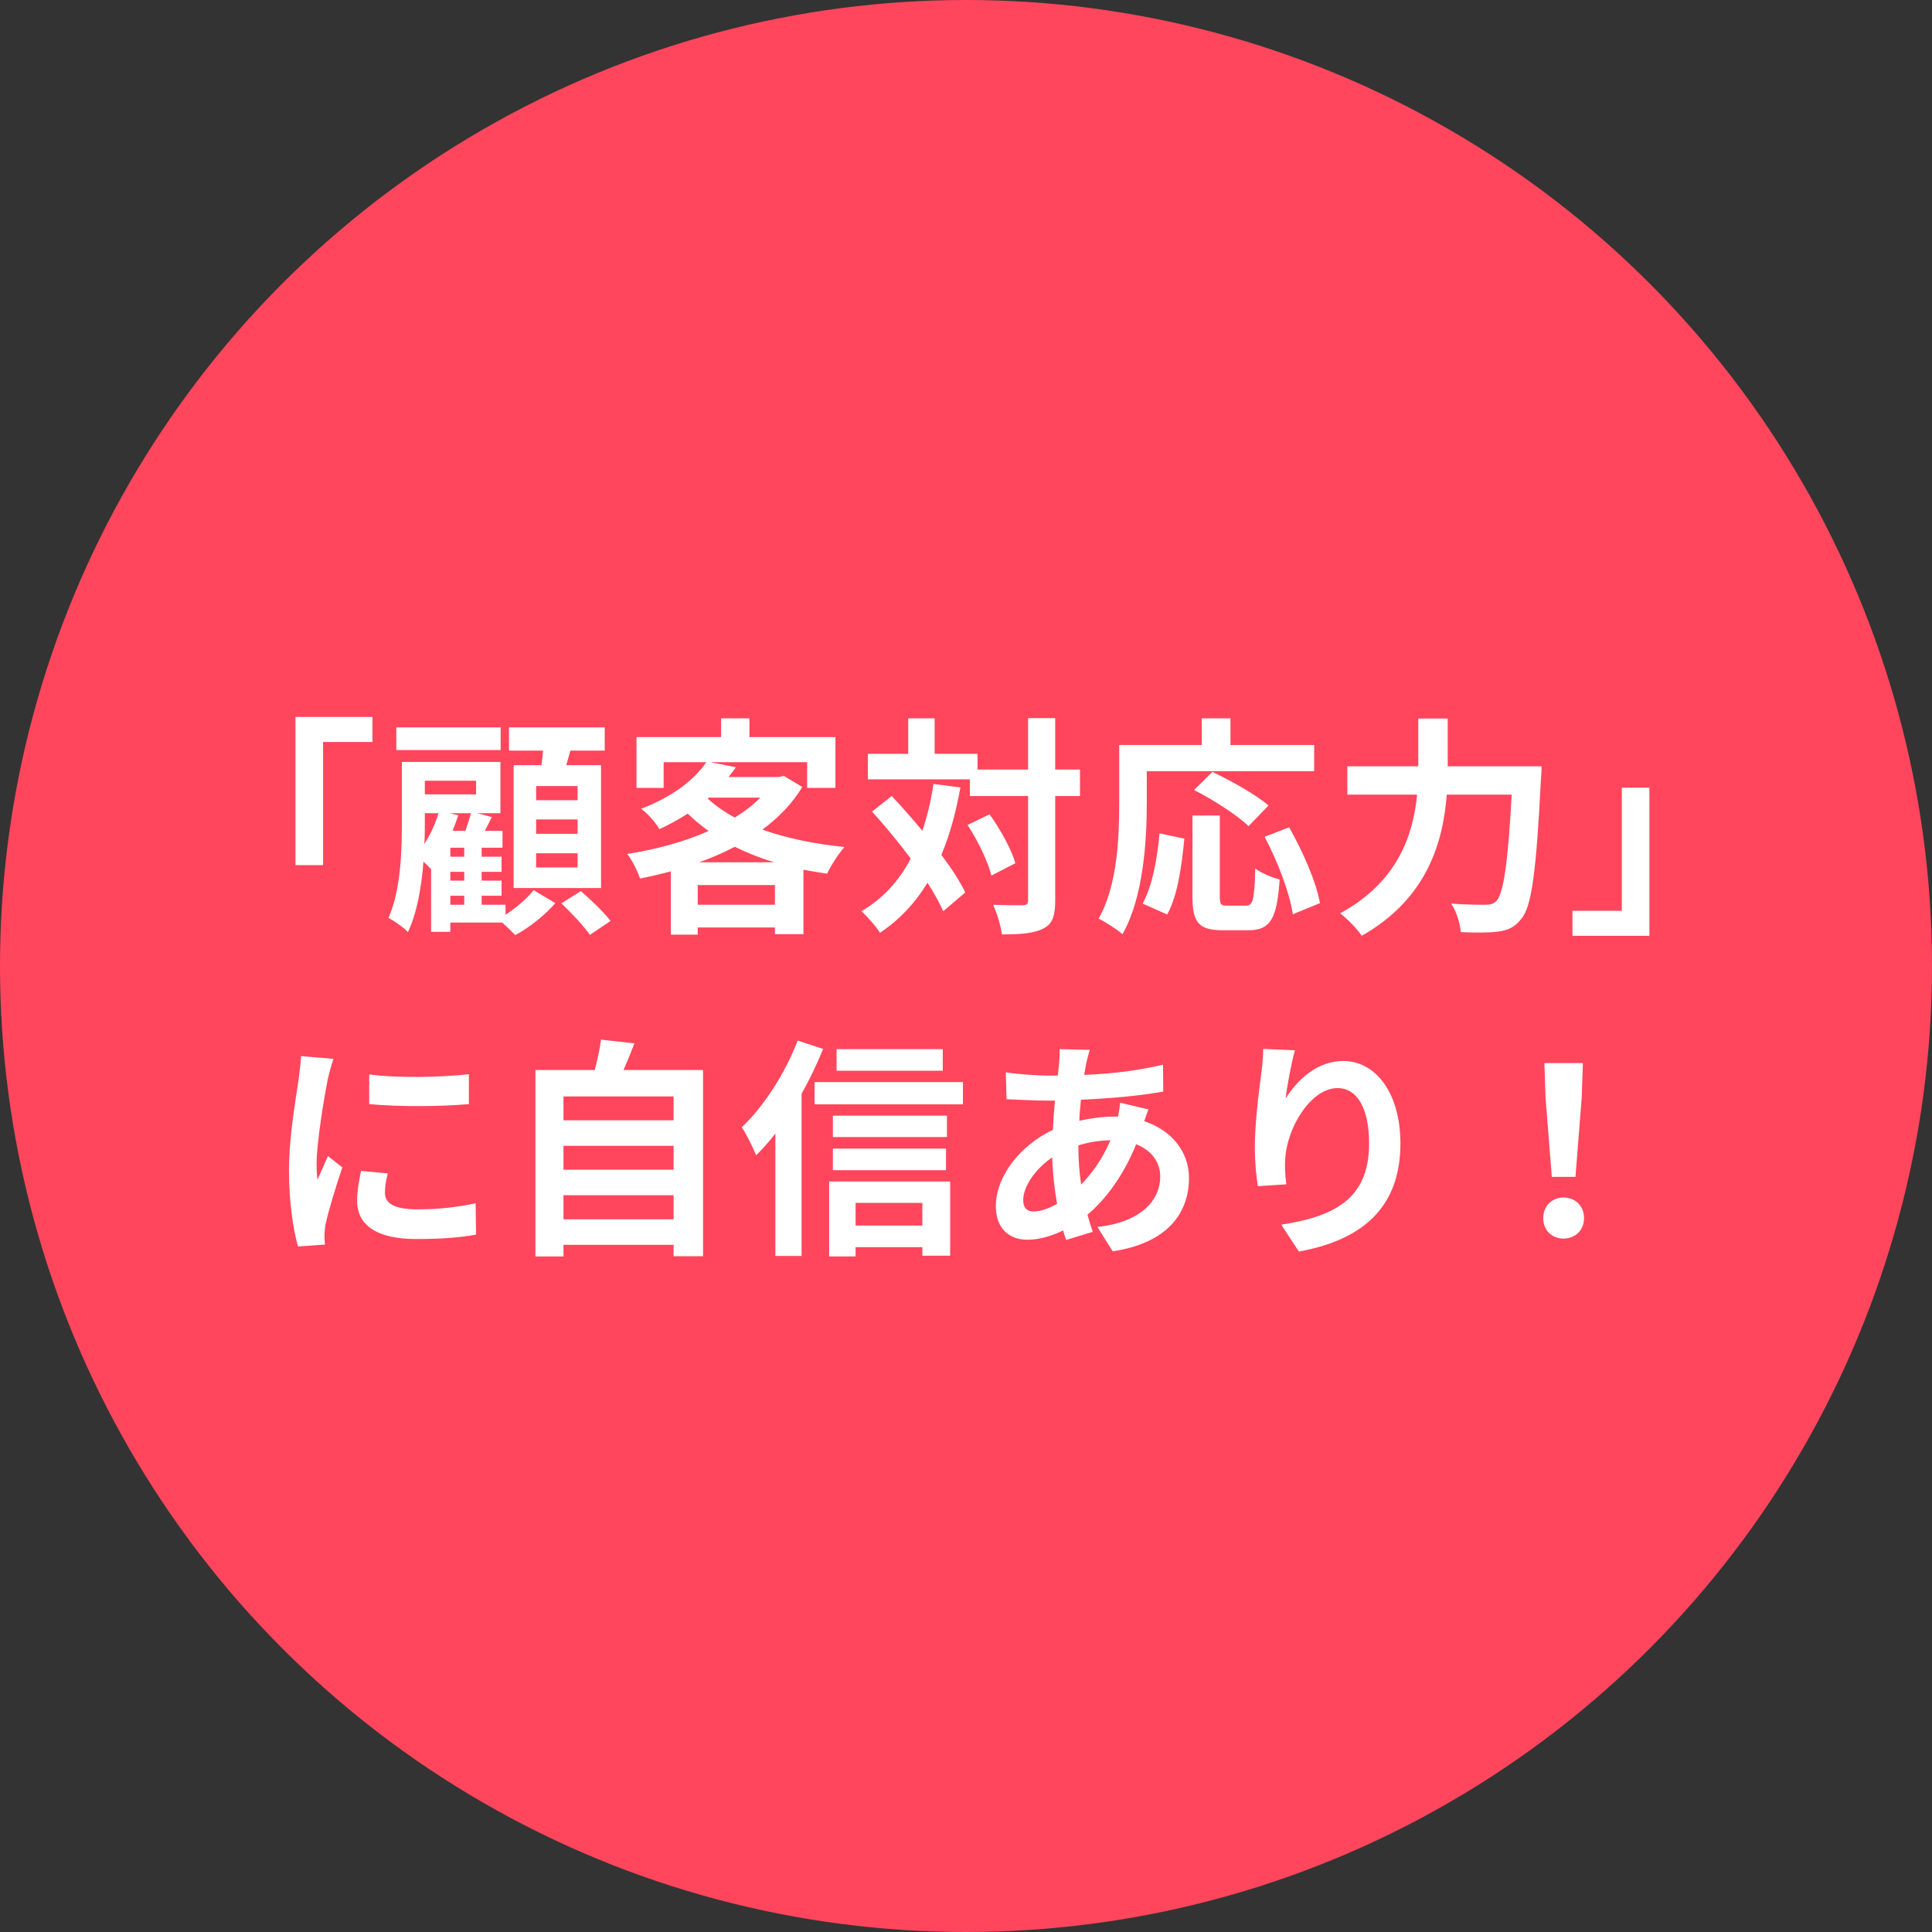
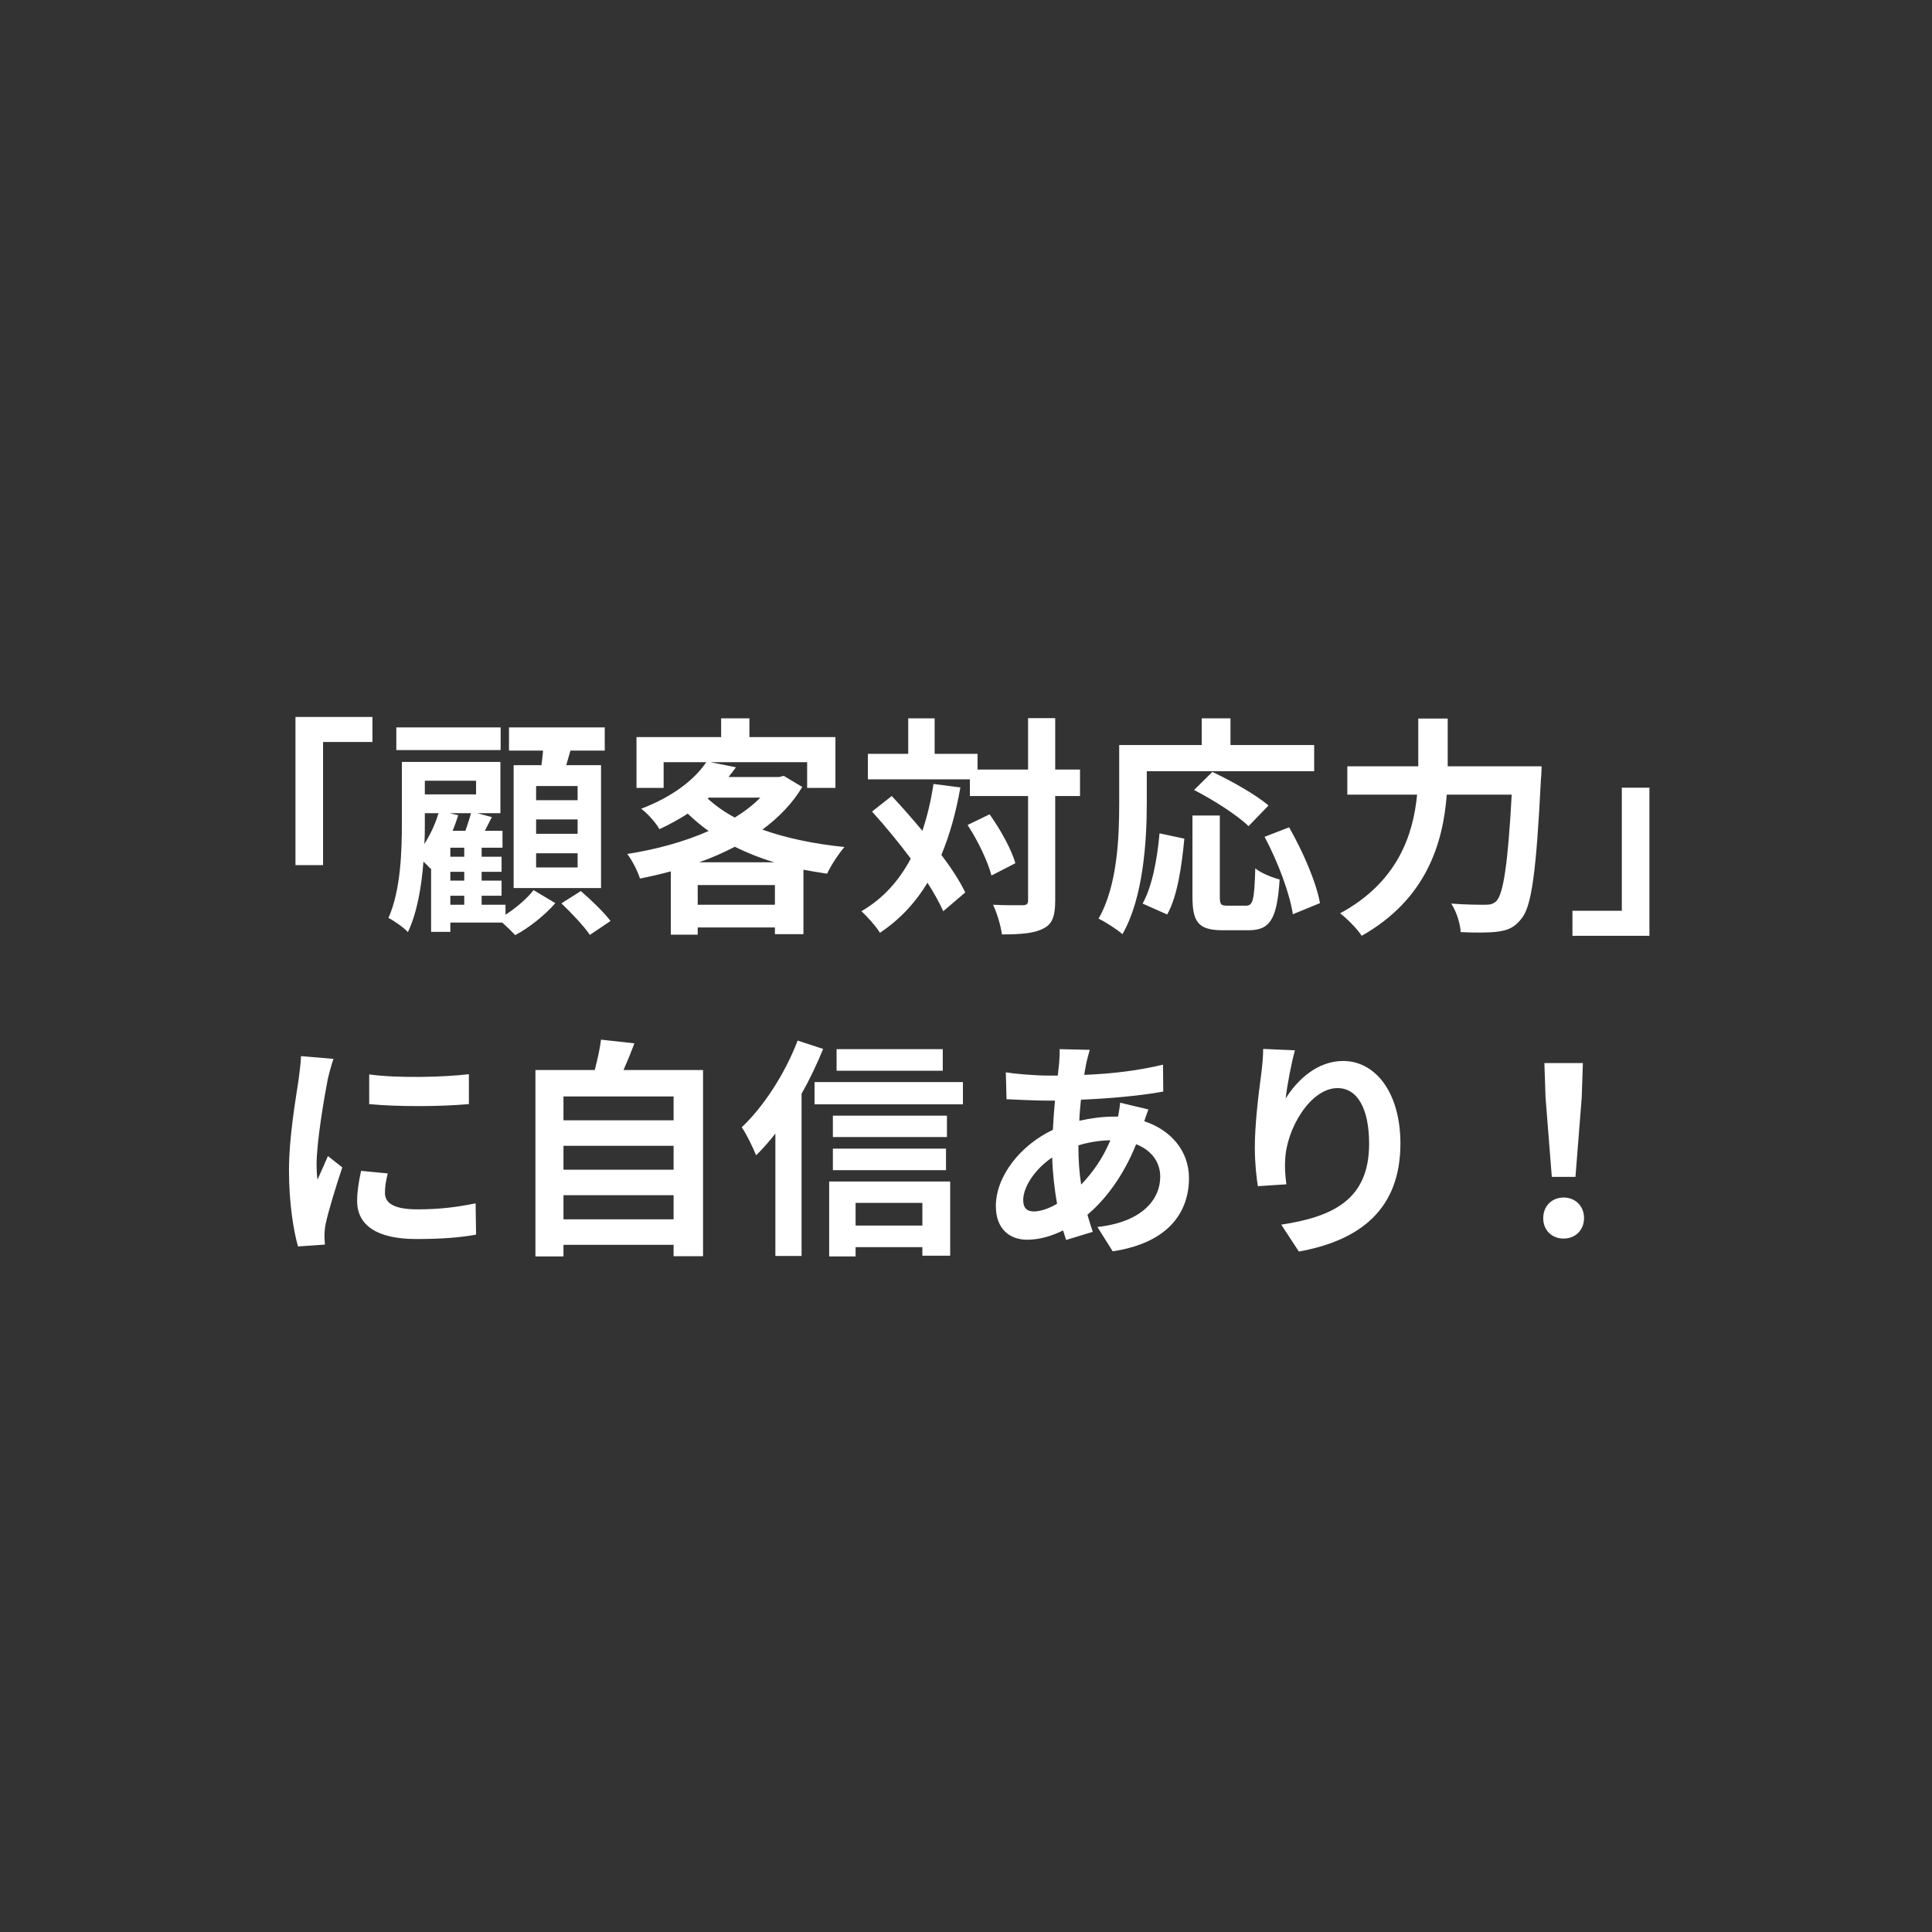
<svg xmlns="http://www.w3.org/2000/svg" width="150" height="150" viewBox="0 0 150 150" fill="none">
  <rect x="0" y="0" width="150" height="150" fill="#333333" stroke="none" />
-   <circle cx="75" cy="75" r="75" fill="#FF465C" />
  <path d="M22.94 55.664H28.916V57.608H25.082V67.166H22.94V55.664ZM44.846 62.126V61.028H41.624V62.126H44.846ZM44.846 64.736V63.62H41.624V64.736H44.846ZM44.846 67.346V66.248H41.624V67.346H44.846ZM39.878 59.408H42.038C42.092 59.03 42.128 58.652 42.164 58.274H39.518V56.474H46.952V58.274H44.288C44.18 58.67 44.072 59.048 43.964 59.408H46.664V68.948H39.878V59.408ZM38.87 56.474V58.238H30.77V56.474H38.87ZM34.964 69.542V70.244H36.044V69.542H34.964ZM34.91 63.134L35.576 63.296C35.45 63.692 35.306 64.106 35.144 64.502H36.134C36.296 64.052 36.458 63.548 36.566 63.134H34.91ZM32.984 63.134V63.8C32.984 64.322 32.984 64.916 32.948 65.528C33.398 64.808 33.794 63.998 34.046 63.134H32.984ZM36.962 60.614H32.984V61.676H36.962V60.614ZM36.044 66.518V65.816H34.964V66.518H36.044ZM36.044 68.372V67.688H34.964V68.372H36.044ZM39.248 70.244V71.018C40.094 70.478 40.958 69.722 41.426 69.11L43.118 70.118C42.326 71.036 41.066 72.044 40.004 72.602C39.752 72.332 39.356 71.954 38.996 71.63H34.964V72.35H33.47V67.418L33.434 67.454C33.308 67.31 33.092 67.094 32.876 66.896C32.732 68.804 32.39 70.856 31.67 72.368C31.364 72.026 30.572 71.468 30.158 71.27C31.13 69.092 31.202 66.014 31.202 63.8V59.156H38.852V63.134H37.052L38.186 63.44L37.646 64.502H39.014V65.816H37.394V66.518H38.942V67.688H37.394V68.372H38.942V69.542H37.394V70.244H39.248ZM43.586 70.136L45.098 69.182C45.872 69.848 46.898 70.838 47.402 71.504L45.8 72.584C45.332 71.9 44.36 70.874 43.586 70.136ZM54.278 66.95H60.128C59.03 66.626 58.004 66.212 57.05 65.744C56.186 66.194 55.25 66.608 54.278 66.95ZM54.17 70.244H60.164V68.714H54.17V70.244ZM55.034 61.928L54.944 62C55.538 62.54 56.24 63.044 57.05 63.476C57.806 63.008 58.49 62.486 59.03 61.928H55.034ZM60.848 60.236L62.288 61.1C61.514 62.396 60.452 63.476 59.192 64.412C61.064 65.078 63.242 65.528 65.564 65.762C65.114 66.266 64.502 67.22 64.214 67.832C63.584 67.742 62.972 67.634 62.378 67.526V72.53H60.164V72.008H54.17V72.566H52.082V67.652C51.29 67.868 50.498 68.048 49.688 68.21C49.508 67.634 49.058 66.752 48.698 66.302C50.894 65.96 53.108 65.366 55.016 64.52C54.44 64.106 53.9 63.656 53.396 63.17C52.73 63.602 52.01 63.998 51.2 64.376C50.912 63.872 50.246 63.116 49.778 62.792C52.28 61.838 53.936 60.506 54.836 59.174H51.524V61.172H49.418V57.23H55.988V55.772H58.184V57.23H64.862V61.172H62.666V59.174H55.142L57.14 59.57C56.96 59.822 56.762 60.074 56.564 60.326H60.488L60.848 60.236ZM72.476 60.866L74.564 61.136C74.222 63.08 73.736 64.826 73.088 66.374C73.88 67.418 74.528 68.426 74.942 69.29L73.232 70.748C72.944 70.1 72.53 69.344 72.008 68.534C71.054 70.118 69.83 71.414 68.318 72.422C68.066 71.99 67.328 71.144 66.878 70.748C68.552 69.776 69.794 68.39 70.712 66.662C69.758 65.384 68.696 64.106 67.706 63.008L69.236 61.802C70.01 62.63 70.82 63.548 71.612 64.502C71.99 63.386 72.278 62.18 72.476 60.866ZM75.122 64.052L76.832 63.224C77.678 64.412 78.542 65.96 78.83 67.022L76.976 67.976C76.706 66.914 75.932 65.276 75.122 64.052ZM83.852 59.75V61.802H81.926V69.902C81.926 71.108 81.71 71.738 81.026 72.08C80.342 72.458 79.28 72.548 77.786 72.548C77.714 71.918 77.408 70.892 77.102 70.244C78.11 70.298 79.082 70.28 79.388 70.28C79.712 70.28 79.82 70.19 79.82 69.902V61.802H75.302V60.506H67.382V58.526H70.514V55.772H72.566V58.526H75.896V59.75H79.82V55.754H81.926V59.75H83.852ZM89.036 59.876V62.378C89.036 65.276 88.766 69.722 87.146 72.53C86.75 72.17 85.796 71.558 85.292 71.324C86.768 68.75 86.894 64.97 86.894 62.378V57.842H93.302V55.772H95.534V57.842H102.032V59.876H89.036ZM98.486 62.54L96.938 64.142C96.074 63.296 94.184 62.09 92.708 61.334L94.13 59.93C95.57 60.614 97.514 61.694 98.486 62.54ZM90.62 71L88.712 70.154C89.468 68.786 89.846 66.698 90.026 64.7L91.952 65.114C91.754 67.184 91.43 69.56 90.62 71ZM95.282 70.316H96.74C97.28 70.316 97.388 69.902 97.46 67.418C97.91 67.796 98.792 68.138 99.35 68.282C99.152 71.36 98.612 72.224 96.938 72.224H94.94C93.032 72.224 92.582 71.594 92.582 69.596V63.314H94.706V69.578C94.706 70.226 94.778 70.316 95.282 70.316ZM98.18 64.97L100.088 64.232C101.15 66.104 102.194 68.48 102.482 70.118L100.376 70.982C100.142 69.38 99.206 66.878 98.18 64.97ZM112.4 59.498H119.69C119.69 59.498 119.672 60.236 119.636 60.524C119.276 67.688 118.916 70.388 118.124 71.324C117.584 72.026 117.062 72.224 116.288 72.332C115.622 72.422 114.506 72.422 113.408 72.368C113.372 71.72 113.084 70.766 112.67 70.154C113.804 70.244 114.866 70.244 115.334 70.244C115.712 70.244 115.928 70.19 116.18 69.956C116.72 69.398 117.08 67.04 117.368 61.694H112.328C112.04 65.42 110.78 69.794 105.722 72.656C105.38 72.116 104.57 71.306 104.048 70.91C108.512 68.48 109.718 64.844 110.024 61.694H104.606V59.498H110.114V55.79H112.4V59.498ZM128.06 72.656H122.084V70.712H125.918V61.154H128.06V72.656ZM28.664 83.418C30.878 83.724 34.46 83.634 36.404 83.4V85.722C34.19 85.92 30.932 85.938 28.664 85.722V83.418ZM30.104 91.104C29.96 91.698 29.888 92.13 29.888 92.616C29.888 93.408 30.572 93.894 32.408 93.894C34.01 93.894 35.342 93.75 36.926 93.426L36.962 95.856C35.792 96.072 34.352 96.198 32.318 96.198C29.222 96.198 27.728 95.1 27.728 93.246C27.728 92.544 27.836 91.824 28.034 90.906L30.104 91.104ZM25.892 82.212C25.748 82.59 25.514 83.49 25.442 83.814C25.208 85.02 24.578 88.62 24.578 90.42C24.578 90.762 24.596 91.23 24.65 91.59C24.92 90.978 25.208 90.348 25.46 89.754L26.576 90.636C26.072 92.13 25.478 94.092 25.28 95.046C25.226 95.316 25.19 95.712 25.19 95.892C25.19 96.09 25.208 96.378 25.226 96.63L23.138 96.774C22.778 95.532 22.436 93.336 22.436 90.888C22.436 88.188 22.994 85.146 23.192 83.76C23.246 83.256 23.354 82.572 23.372 81.996L25.892 82.212ZM43.748 94.668H52.298V92.796H43.748V94.668ZM52.298 88.962H43.748V90.816H52.298V88.962ZM52.298 85.128H43.748V86.982H52.298V85.128ZM48.41 83.076H54.584V97.53H52.298V96.648H43.748V97.548H41.57V83.076H46.178C46.376 82.302 46.574 81.438 46.664 80.718L49.256 81.006C48.986 81.726 48.698 82.428 48.41 83.076ZM73.196 81.456V83.13H64.952V81.456H73.196ZM61.928 80.79L63.908 81.438C63.44 82.59 62.882 83.778 62.234 84.912V97.512H60.2V88.008C59.714 88.638 59.21 89.196 58.706 89.7C58.508 89.196 57.95 88.026 57.59 87.522C59.3 85.902 60.956 83.346 61.928 80.79ZM71.612 93.39H66.428V95.154H71.612V93.39ZM64.376 97.548V91.734H73.772V97.494H71.612V96.828H66.428V97.548H64.376ZM64.664 90.852V89.178H73.448V90.852H64.664ZM73.52 86.622V88.278H64.664V86.622H73.52ZM63.242 84.012H74.762V85.74H63.242V84.012ZM84.608 81.51C84.5 81.87 84.428 82.194 84.356 82.464C84.302 82.77 84.23 83.094 84.176 83.454C86.372 83.364 88.316 83.13 90.296 82.662L90.314 84.75C88.55 85.074 86.138 85.29 83.924 85.38C83.87 85.92 83.816 86.478 83.798 87.018C84.662 86.82 85.598 86.694 86.48 86.694C86.588 86.694 86.696 86.694 86.804 86.694C86.876 86.334 86.948 85.884 86.966 85.614L89.162 86.136C89.09 86.334 88.946 86.712 88.838 87.054C90.926 87.738 92.312 89.376 92.312 91.464C92.312 94.02 90.818 96.486 86.39 97.152L85.202 95.262C88.676 94.884 90.08 93.12 90.08 91.356C90.08 90.276 89.45 89.322 88.208 88.836C87.236 91.284 85.796 93.174 84.428 94.308C84.554 94.758 84.698 95.208 84.842 95.64L82.772 96.27C82.7 96.036 82.61 95.784 82.538 95.532C81.656 95.964 80.702 96.252 79.748 96.252C78.434 96.252 77.318 95.46 77.318 93.642C77.318 91.32 79.226 88.908 81.746 87.72C81.782 86.946 81.836 86.19 81.908 85.452C81.71 85.452 81.53 85.452 81.332 85.452C80.396 85.452 78.992 85.38 78.146 85.344L78.092 83.256C78.722 83.364 80.306 83.508 81.404 83.508C81.656 83.508 81.89 83.508 82.124 83.508C82.16 83.166 82.196 82.842 82.232 82.536C82.25 82.194 82.286 81.762 82.268 81.456L84.608 81.51ZM79.442 93.174C79.442 93.75 79.694 94.056 80.27 94.056C80.774 94.056 81.422 93.84 82.07 93.462C81.872 92.346 81.728 91.104 81.692 89.862C80.342 90.78 79.442 92.148 79.442 93.174ZM83.726 88.98C83.726 90.078 83.798 91.068 83.942 91.968C84.788 91.086 85.598 89.988 86.21 88.53C85.256 88.548 84.428 88.71 83.726 88.926V88.98ZM100.538 81.546C100.286 82.428 99.926 84.282 99.818 85.29C100.682 83.886 102.248 82.374 104.282 82.374C106.784 82.374 108.728 84.822 108.728 88.782C108.728 93.876 105.614 96.306 100.844 97.17L99.476 95.082C103.472 94.47 106.298 93.156 106.298 88.8C106.298 86.028 105.362 84.48 103.85 84.48C101.726 84.48 99.872 87.666 99.782 90.042C99.746 90.528 99.764 91.104 99.872 91.95L97.658 92.094C97.55 91.392 97.424 90.294 97.424 89.088C97.424 87.414 97.676 85.182 97.928 83.328C98.018 82.644 98.072 81.924 98.072 81.438L100.538 81.546ZM120.482 91.374L119.996 85.218L119.906 82.536H122.894L122.804 85.218L122.318 91.374H120.482ZM121.4 96.162C120.482 96.162 119.816 95.514 119.816 94.578C119.816 93.624 120.5 92.976 121.4 92.976C122.3 92.976 122.984 93.624 122.984 94.578C122.984 95.514 122.3 96.162 121.4 96.162Z" fill="white" />
</svg>